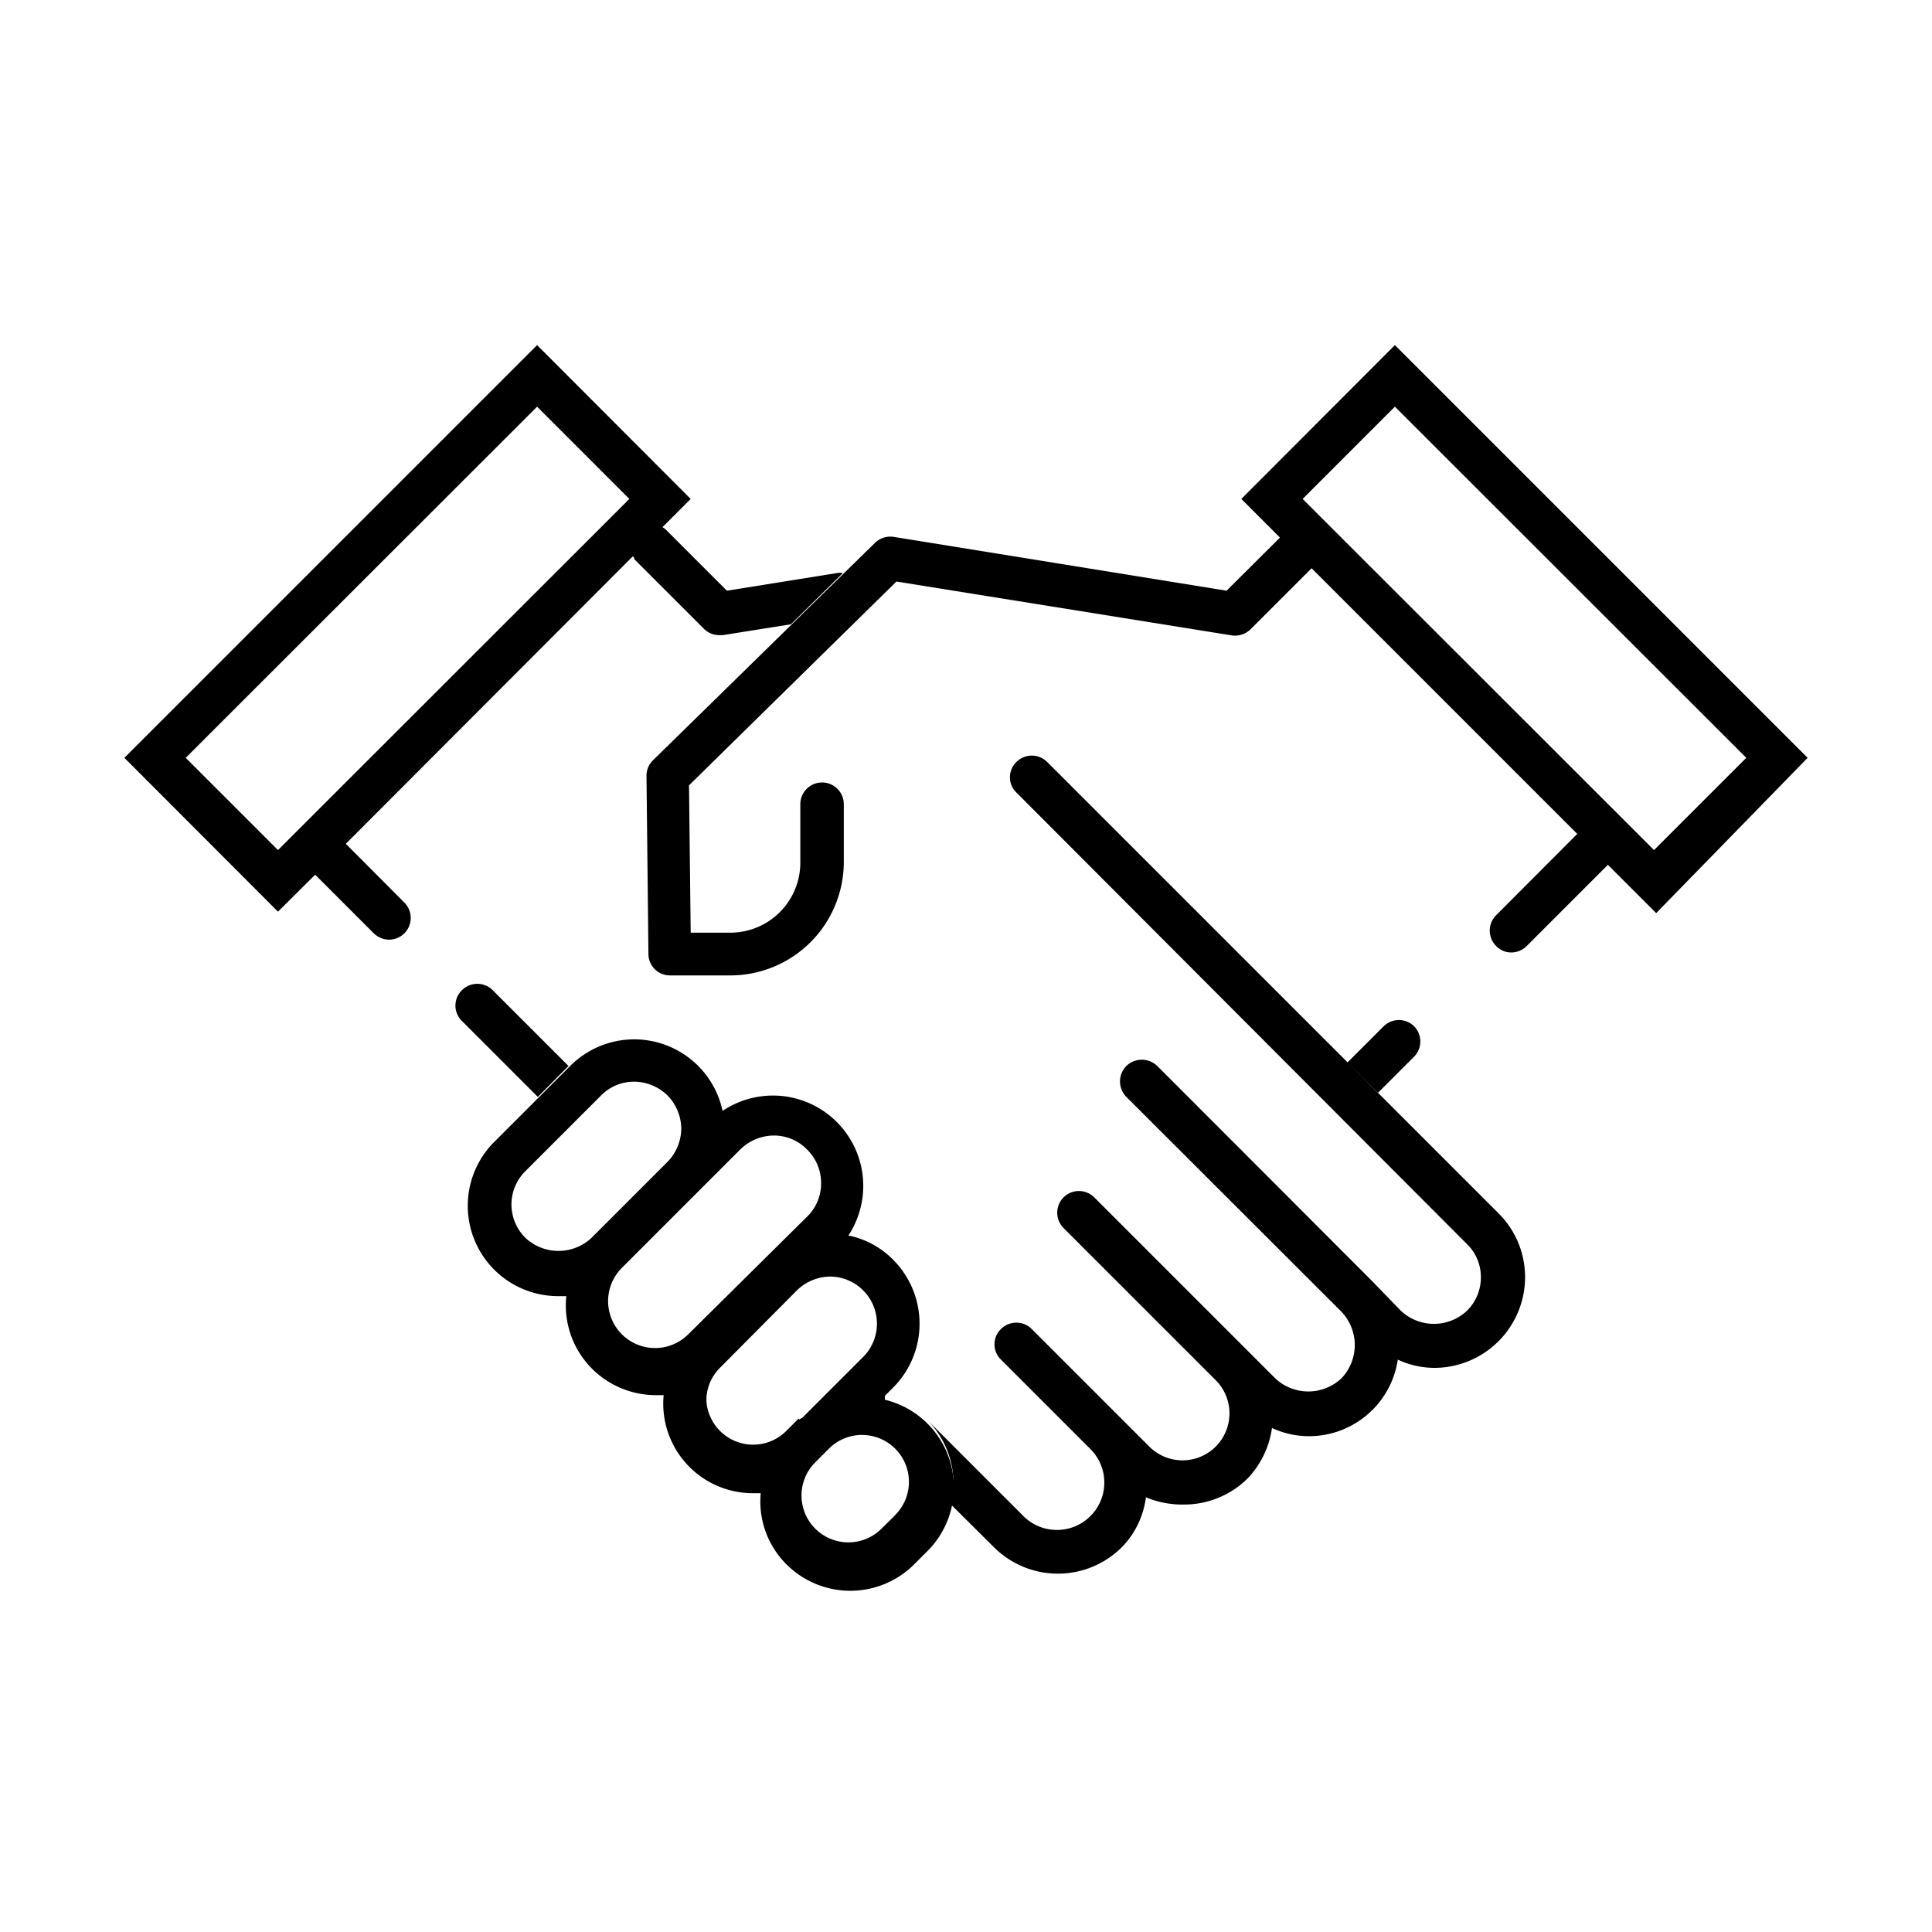
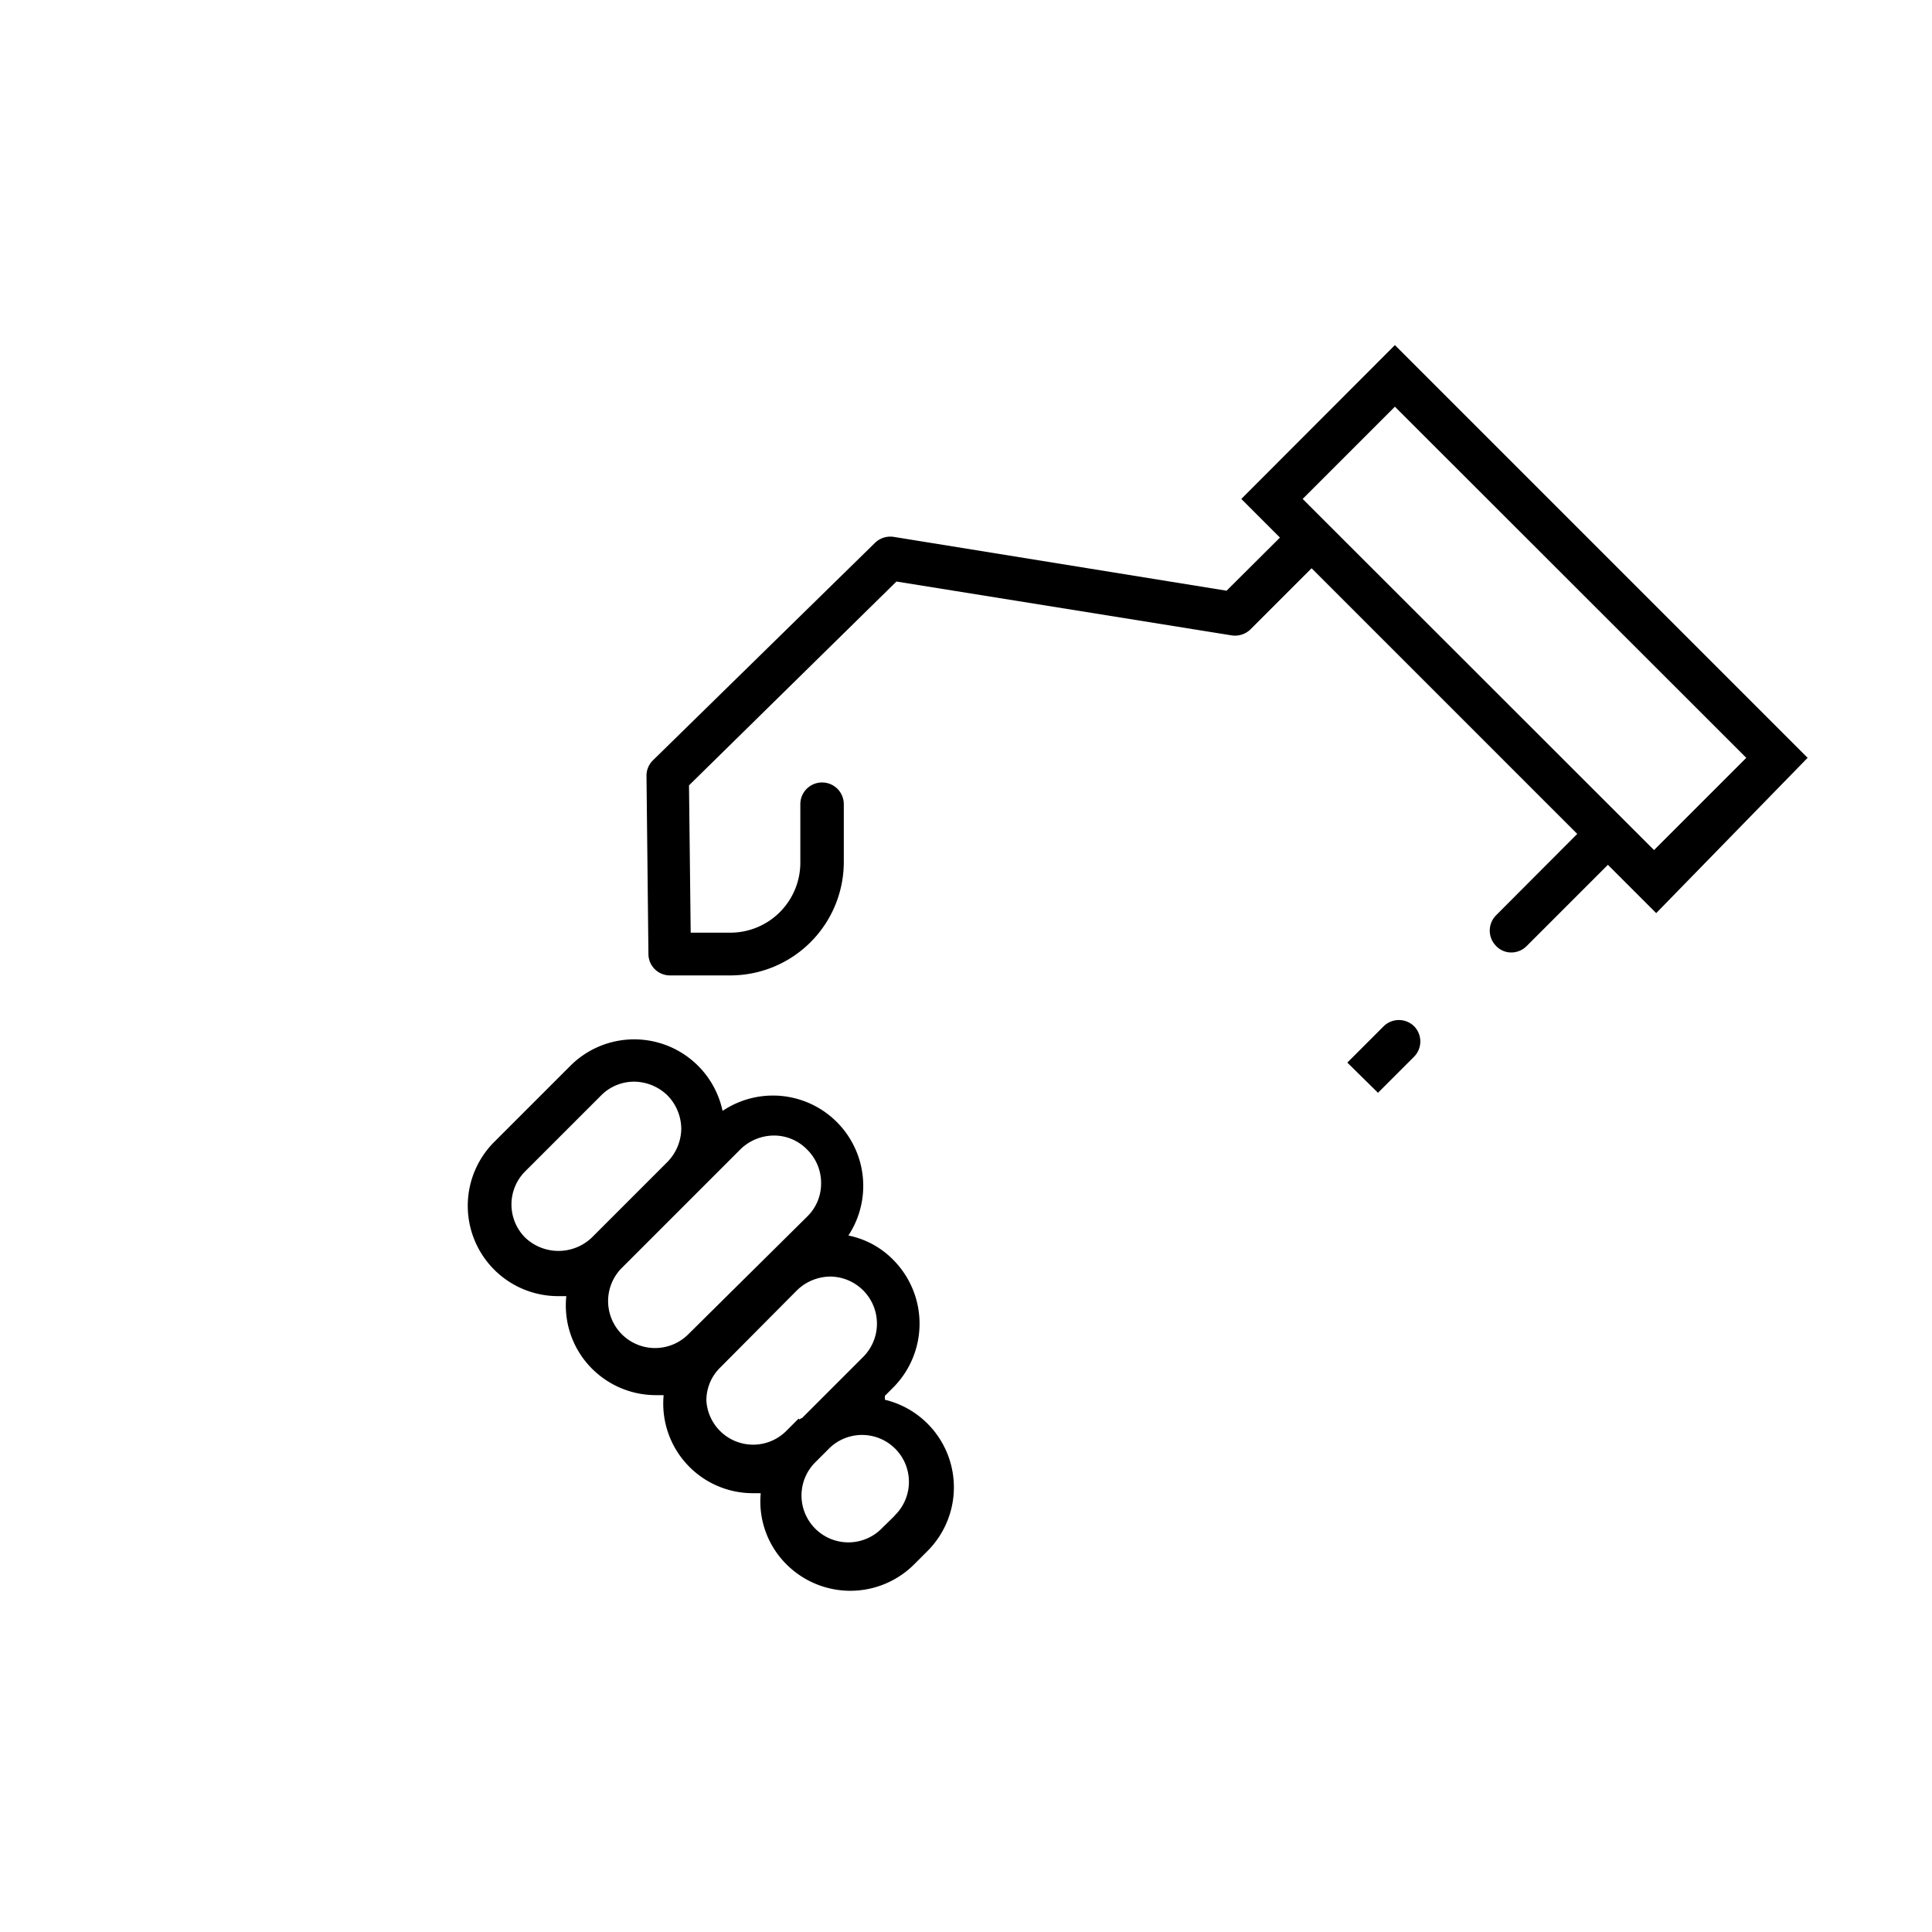
<svg xmlns="http://www.w3.org/2000/svg" viewBox="0 0 80 80">
-   <path fill="none" stroke="#f0f" stroke-miterlimit="10" stroke-width="20" d="M-693.42-2288.38h9393.58v4461.14H-693.42z" />
-   <path d="M63.15 52.89a3.76 3.76 0 01-3.75 3.75 3.59 3.59 0 01-1.52-.34 3.72 3.72 0 01-3.69 3.17 3.66 3.66 0 01-1.52-.34 3.79 3.79 0 01-1 2.08A3.73 3.73 0 0149 62.3a3.9 3.9 0 01-1.55-.3 3.6 3.6 0 01-1 2.07 3.75 3.75 0 01-5.29 0l-1.78-1.77a3.74 3.74 0 00-1-3.52l4 4A1.95 1.95 0 0045.15 60l-3.7-3.7a.88.88 0 010-1.27.9.9 0 011.27 0l3.69 3.69 1.18 1.18a1.94 1.94 0 002.75-2.75l-6.3-6.3a.9.9 0 010-1.27.9.9 0 011.27 0l7.49 7.49a2 2 0 002.75 0 2 2 0 000-2.75l-8.91-8.9a.91.91 0 010-1.28.92.92 0 011.28 0l8.9 8.91L58 54.27a2 2 0 002.75 0 1.94 1.94 0 00.57-1.38 1.9 1.9 0 00-.57-1.37l-18.66-18.7a.88.88 0 010-1.27.9.9 0 011.27 0l18.69 18.69a3.72 3.72 0 011.1 2.65zM19.13 41a.89.89 0 000 1.28l3.14 3.14 1.27-1.28L20.4 41a.9.9 0 00-1.27 0zm15.52-17.27a.7.7 0 01.25 0l-2.15 2.12-2.82.45h-.14a.9.9 0 01-.64-.26l-2.88-2.88s0-.08-.07-.12l-11.88 11.9 2.43 2.44a.9.9 0 01-.63 1.53.93.93 0 01-.64-.26l-2.43-2.43-1.54 1.53-6.36-6.37 17.09-17.09 6.36 6.37-1.17 1.17a.83.83 0 01.12.08l2.55 2.55zm-8.59-3.07l-3.82-3.82L7.69 31.38l3.82 3.82z" fill="#000001" />
+   <path fill="none" stroke="#f0f" stroke-miterlimit="10" stroke-width="20" d="M-693.42-2288.38v4461.14H-693.42z" />
  <path d="M36.64 57.8l.34-.34a3.75 3.75 0 000-5.3 3.59 3.59 0 00-1.85-1A3.74 3.74 0 0029.92 46a3.74 3.74 0 00-6.31-1.86l-3.14 3.14a3.74 3.74 0 002.65 6.39h.33a3.7 3.7 0 001.06 3 3.74 3.74 0 002.65 1.1h.32a3.71 3.71 0 003.71 4.06h.31a3.67 3.67 0 001.06 2.94 3.74 3.74 0 005.3 0l.54-.54a3.73 3.73 0 00-1.76-6.27zM24.5 51.25a2 2 0 01-2.75 0 1.94 1.94 0 010-2.75l3.14-3.14a1.92 1.92 0 011.37-.57 2 2 0 011.38.57 2 2 0 01.57 1.38 2 2 0 01-.57 1.37zm4 4a1.94 1.94 0 01-2.75-2.75l4.91-4.91a2 2 0 011.38-.57 1.91 1.91 0 011.37.57A1.94 1.94 0 0134 49a1.91 1.91 0 01-.57 1.37zm4.57 3.49l-.54.54A1.94 1.94 0 0129.25 58a1.9 1.9 0 01.57-1.37l3.18-3.2a2 2 0 011.38-.57 1.95 1.95 0 011.37 3.32l-2.53 2.53s-.09.04-.12.07zm4 4l-.55.54a1.94 1.94 0 01-2.78-2.71l.62-.62a1.94 1.94 0 012.67 2.82zm21.48-20.25a.9.9 0 010 1.27l-1.49 1.49L55.79 44l1.49-1.49a.9.9 0 011.27-.02zm16.3-11.11L57.76 14.29l-6.36 6.37 1.6 1.6-2.21 2.2L37 22.23a.91.91 0 00-.77.25l-9.19 9a.89.89 0 00-.27.65l.08 7.37a.89.89 0 00.9.89h2.48a4.7 4.7 0 004.71-4.71V33.3a.9.9 0 00-1.8 0v2.41a2.9 2.9 0 01-2.91 2.91H28.6l-.07-6.1 8.59-8.44L51 26.31a.92.92 0 00.78-.25l2.53-2.53 11 11-3.36 3.37a.9.9 0 000 1.27.86.86 0 00.63.27.9.9 0 00.64-.27l3.36-3.36 2 2zM53.94 20.66l3.82-3.82 14.55 14.54-3.82 3.82z" fill="currentColor" />
</svg>